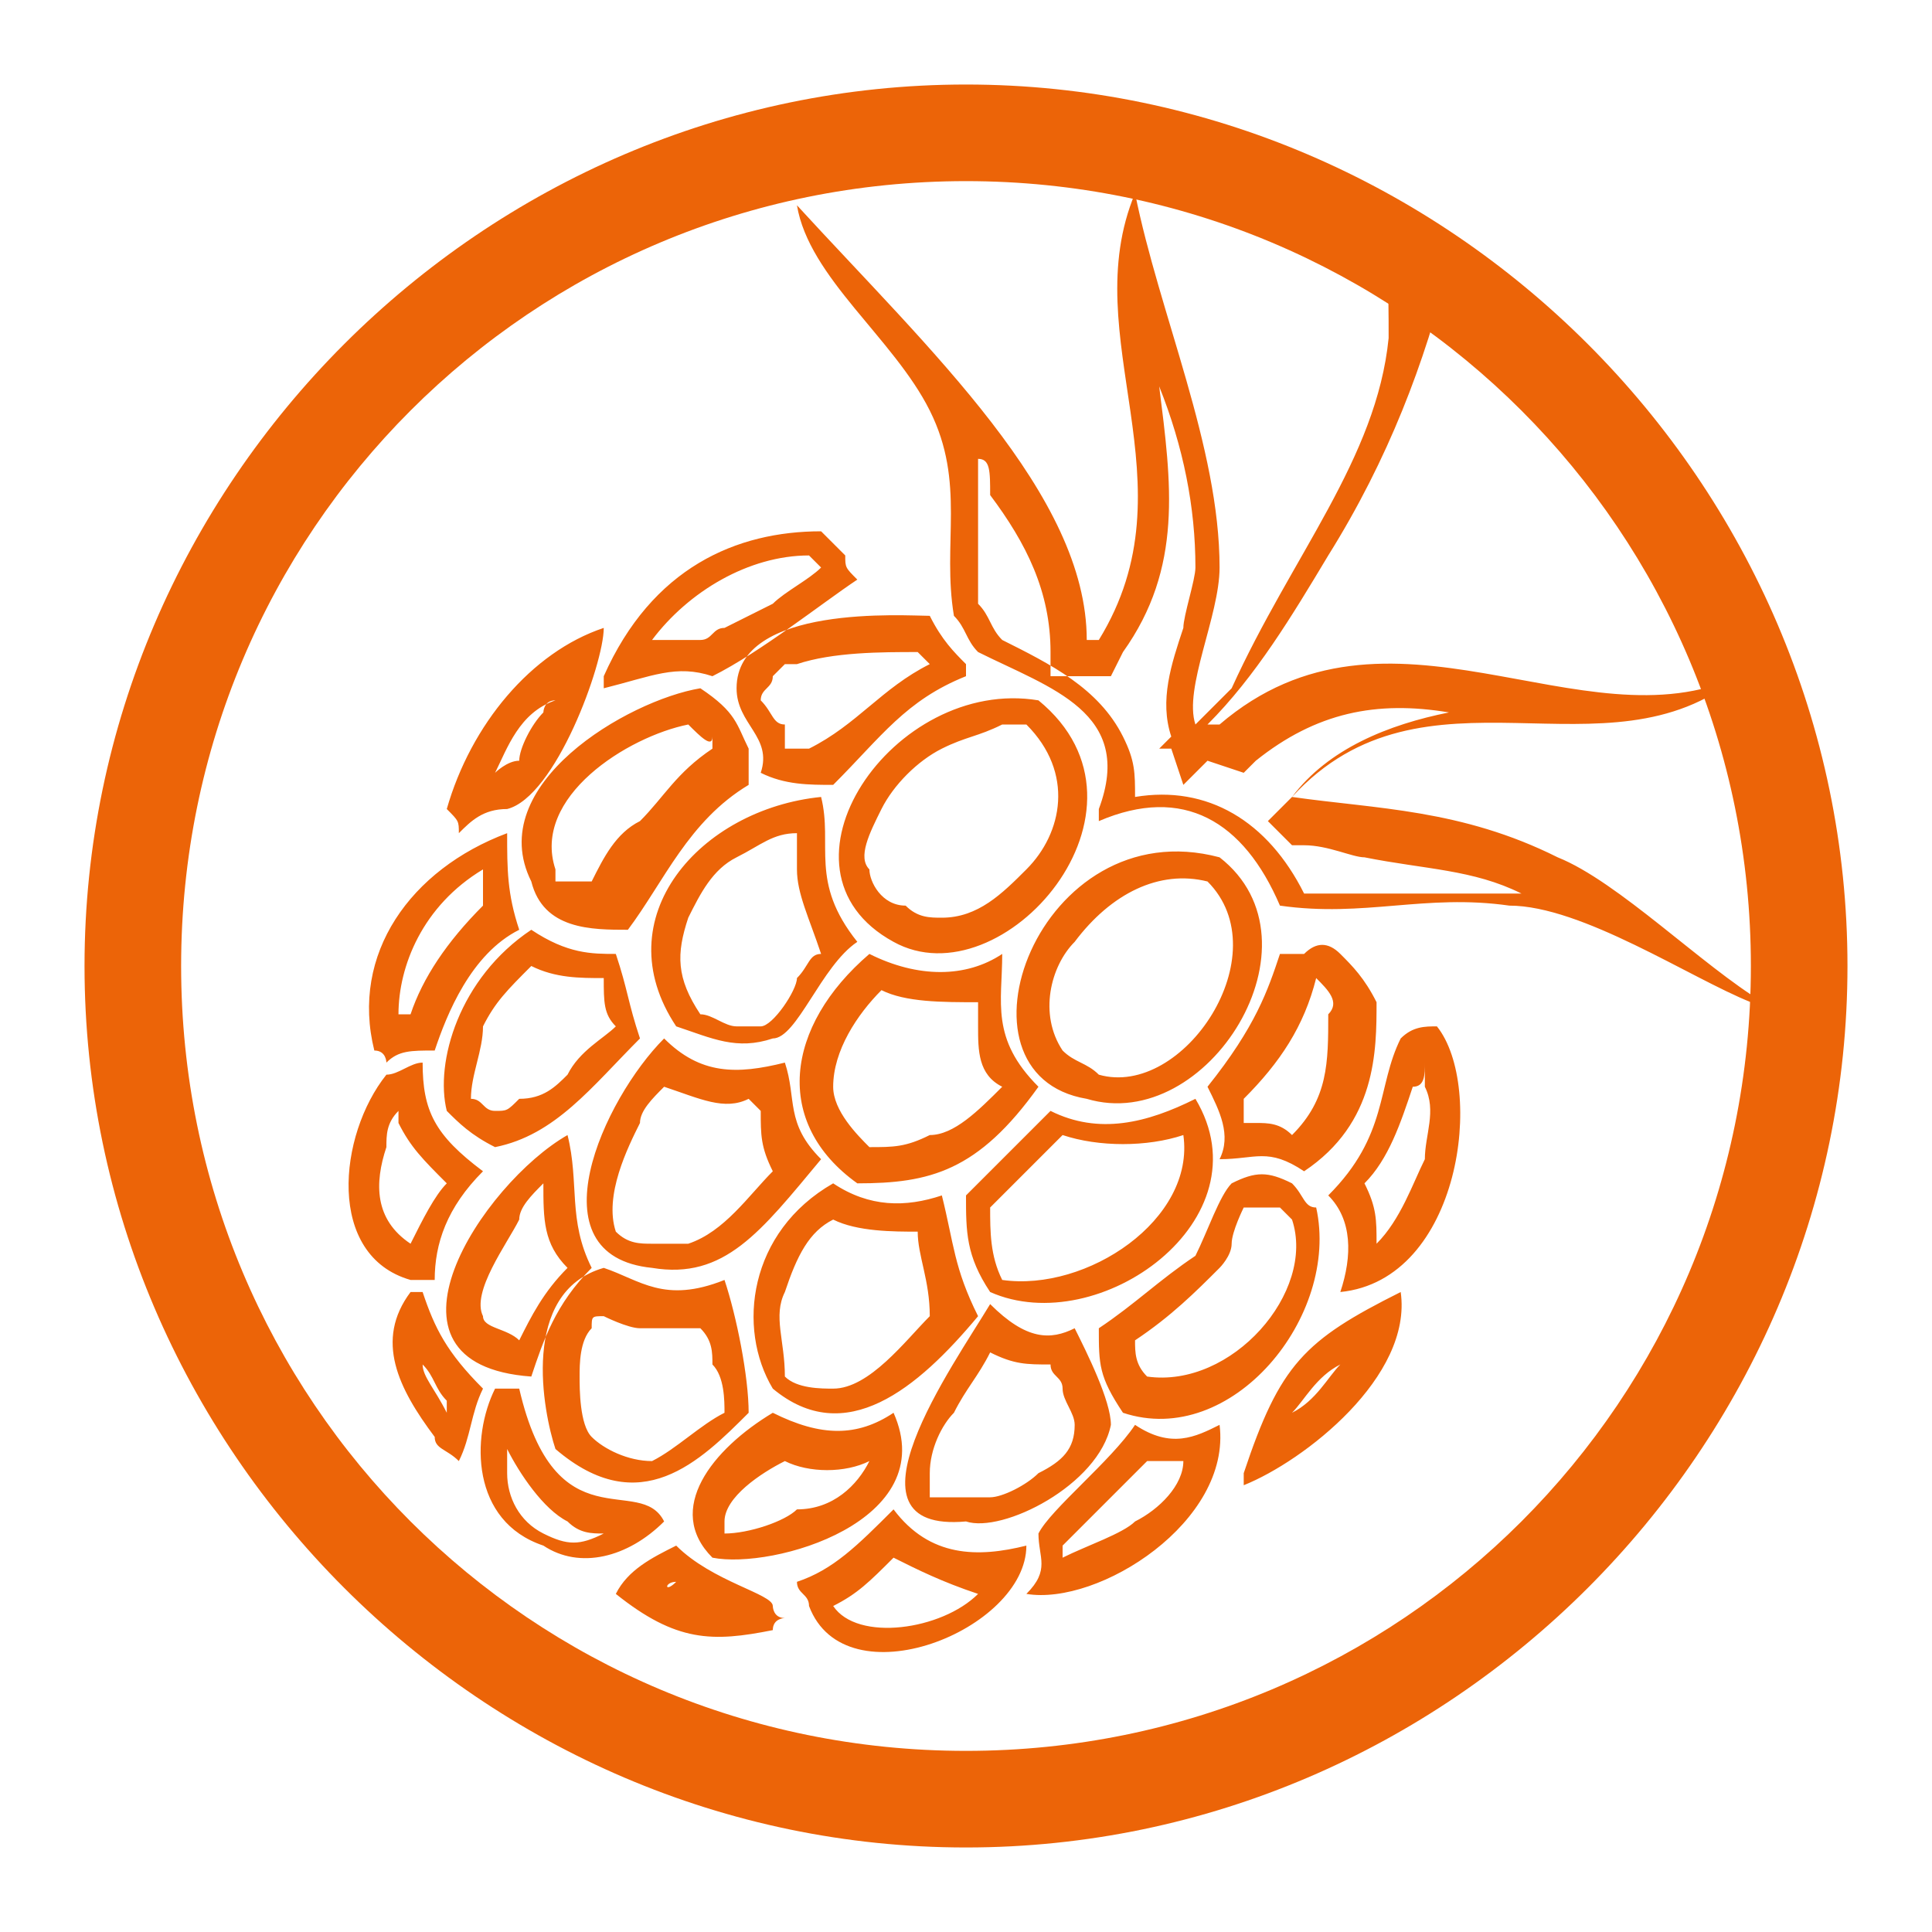
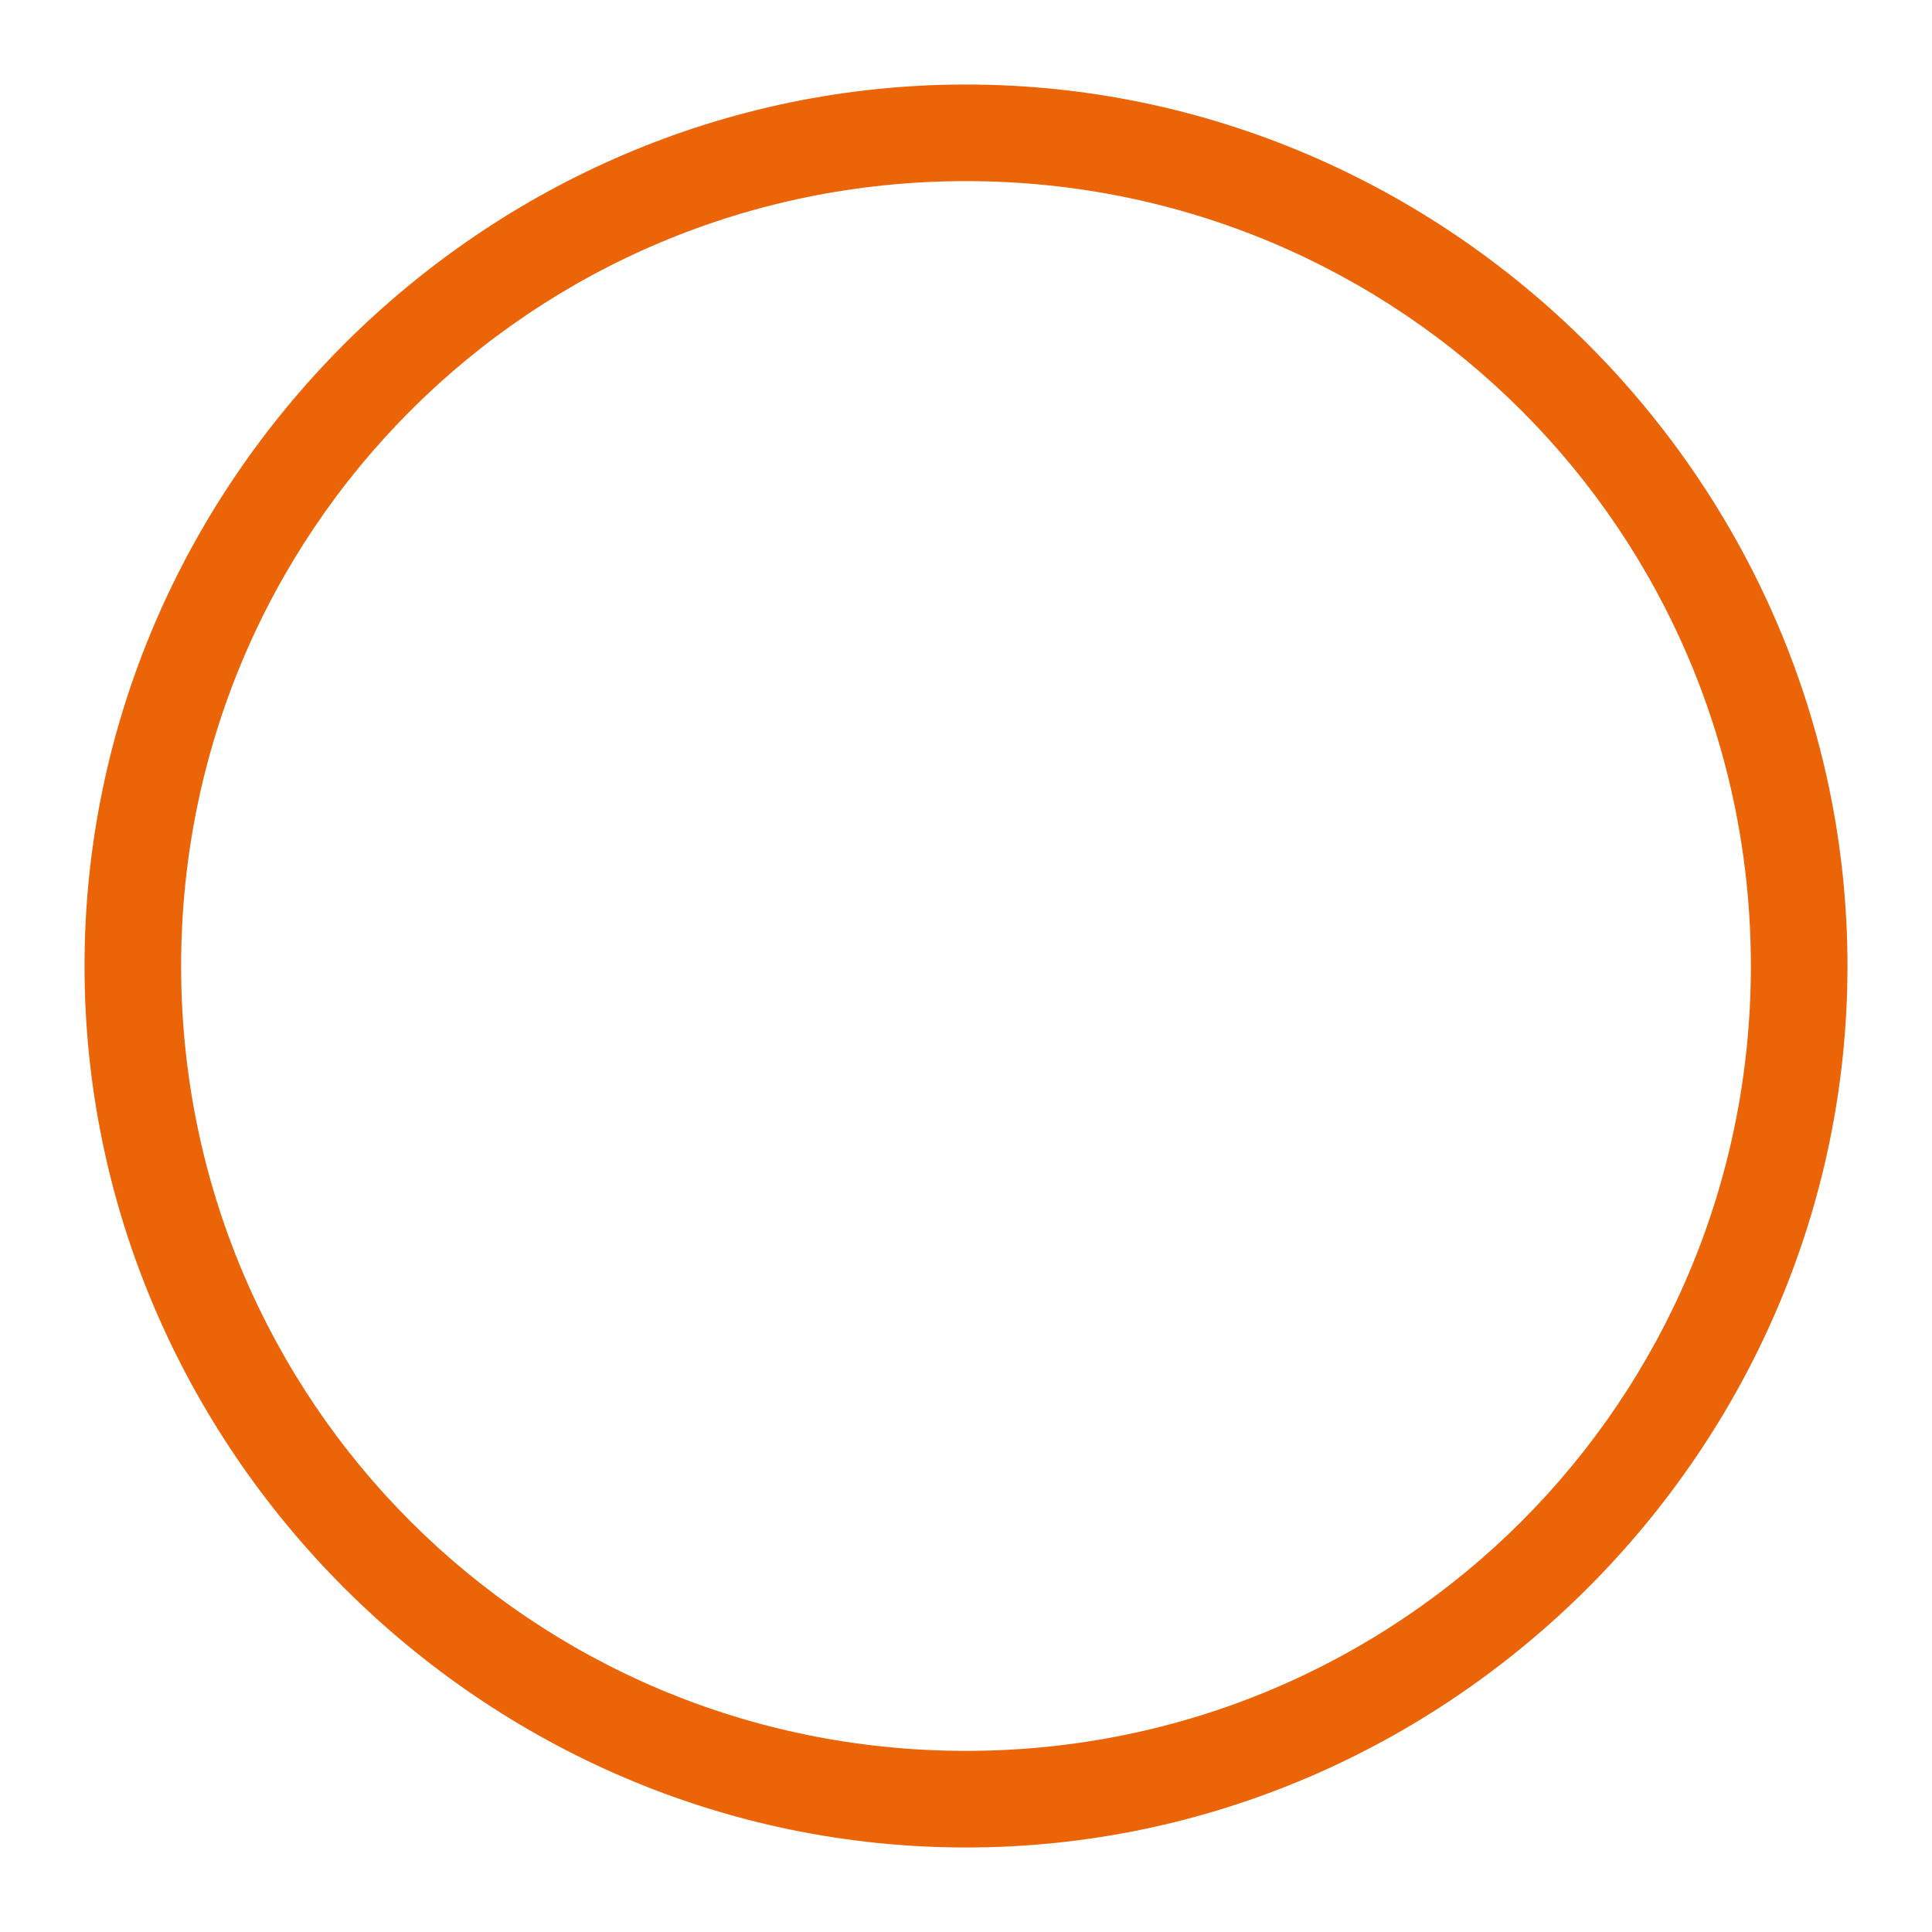
<svg xmlns="http://www.w3.org/2000/svg" version="1.1" id="Слой_1" x="0px" y="0px" viewBox="0 0 16 16" style="enable-background:new 0 0 16 16;" xml:space="preserve">
  <style type="text/css">
	.st0{fill-rule:evenodd;clip-rule:evenodd;fill:#EC6408;}
</style>
  <path class="st0" d="M8,1.5c3.6,0,6.5,2.9,6.5,6.5s-2.9,6.5-6.5,6.5c-3.6,0-6.5-2.9-6.5-6.5S4.4,1.5,8,1.5L8,1.5z M8,0.7  c4,0,7.3,3.3,7.3,7.3S12,15.3,8,15.3C4,15.3,0.7,12,0.7,8S4,0.7,8,0.7L8,0.7z" />
  <g>
-     <path class="st0" d="M4.2,12c0,0.1,0,0.1,0,0.2c0,0.2,0.1,0.4,0.3,0.5l0,0l0,0c0.2,0.1,0.3,0.1,0.5,0c-0.1,0-0.2,0-0.3-0.1   C4.5,12.5,4.3,12.2,4.2,12L4.2,12z M5.6,13.1C5.5,13.1,5.5,13.2,5.6,13.1c0,0.1,0.1,0.1,0.3,0.1C5.7,13.2,5.6,13.2,5.6,13.1   L5.6,13.1z M3.5,11.3c0,0.1,0.1,0.2,0.2,0.4c0,0,0-0.1,0-0.1C3.6,11.5,3.6,11.4,3.5,11.3L3.5,11.3z M3.3,9.2   C3.2,9.3,3.2,9.4,3.2,9.5c-0.1,0.3-0.1,0.6,0.2,0.8c0.1-0.2,0.2-0.4,0.3-0.5C3.5,9.6,3.4,9.5,3.3,9.3C3.3,9.3,3.3,9.2,3.3,9.2   L3.3,9.2z M7.4,12.9c-0.2,0.2-0.3,0.3-0.5,0.4c0.2,0.3,0.9,0.2,1.2-0.1C7.8,13.1,7.6,13,7.4,12.9L7.4,12.9z M4.9,11.9   C5,12,5.2,12.1,5.4,12.1C5.6,12,5.8,11.8,6,11.7c0-0.1,0-0.3-0.1-0.4c0-0.1,0-0.2-0.1-0.3c-0.2,0-0.3,0-0.5,0   c-0.1,0-0.3-0.1-0.3-0.1c-0.1,0-0.1,0-0.1,0.1c-0.1,0.1-0.1,0.3-0.1,0.4C4.8,11.5,4.8,11.8,4.9,11.9L4.9,11.9z M7.2,12.1   c-0.2,0.1-0.5,0.1-0.7,0C6.3,12.2,6,12.4,6,12.6c0,0.1,0,0.1,0,0.1c0.2,0,0.5-0.1,0.6-0.2C6.9,12.5,7.1,12.3,7.2,12.1   C7.2,12.1,7.2,12.1,7.2,12.1L7.2,12.1z M4.5,9.8C4.4,9.9,4.3,10,4.3,10.1c-0.1,0.2-0.4,0.6-0.3,0.8c0,0.1,0.2,0.1,0.3,0.2   c0,0,0,0,0,0c0.1-0.2,0.2-0.4,0.4-0.6C4.5,10.3,4.5,10.1,4.5,9.8L4.5,9.8z M8.9,11.8c0-0.1-0.1-0.2-0.1-0.3c0-0.1-0.1-0.1-0.1-0.2   c-0.2,0-0.3,0-0.5-0.1c-0.1,0.2-0.2,0.3-0.3,0.5c-0.1,0.1-0.2,0.3-0.2,0.5c0,0,0,0.2,0,0.2c0,0,0.2,0,0.2,0l0,0l0,0   c0.1,0,0.2,0,0.3,0c0.1,0,0.3-0.1,0.4-0.2C8.8,12.1,8.9,12,8.9,11.8L8.9,11.8z M5,8.1c-0.2,0-0.4,0-0.6-0.1C4.2,8.2,4.1,8.3,4,8.5   C4,8.7,3.9,8.9,3.9,9.1c0.1,0,0.1,0.1,0.2,0.1c0.1,0,0.1,0,0.2-0.1C4.5,9.1,4.6,9,4.7,8.9C4.8,8.7,5,8.6,5.1,8.5C5,8.4,5,8.3,5,8.1   C5,8.2,5,8.2,5,8.1L5,8.1z M6.2,9.1C6,9.2,5.8,9.1,5.5,9C5.4,9.1,5.3,9.2,5.3,9.3C5.2,9.5,5,9.9,5.1,10.2c0.1,0.1,0.2,0.1,0.3,0.1   l0,0l0,0c0.1,0,0.2,0,0.3,0C6,10.2,6.2,9.9,6.4,9.7C6.3,9.5,6.3,9.4,6.3,9.2C6.3,9.2,6.3,9.2,6.2,9.1L6.2,9.1z M9.8,12.1   c-0.1,0-0.2,0-0.3,0c-0.1,0.1-0.2,0.2-0.3,0.3c-0.1,0.1-0.3,0.3-0.4,0.4c0,0,0,0,0,0c0,0,0,0.1,0,0.1c0.2-0.1,0.5-0.2,0.6-0.3   C9.6,12.5,9.8,12.3,9.8,12.1L9.8,12.1z M7.6,10.2c-0.2,0-0.5,0-0.7-0.1c-0.2,0.1-0.3,0.3-0.4,0.6c-0.1,0.2,0,0.4,0,0.7   c0.1,0.1,0.3,0.1,0.4,0.1c0.3,0,0.6-0.4,0.8-0.6C7.7,10.6,7.6,10.4,7.6,10.2L7.6,10.2z M3.4,8.4C3.5,8.1,3.7,7.8,4,7.5   c0-0.1,0-0.2,0-0.3C3.5,7.5,3.3,8,3.3,8.4C3.3,8.4,3.3,8.4,3.4,8.4L3.4,8.4z M11.1,11.3c-0.2,0.1-0.3,0.3-0.4,0.4   C10.9,11.6,11,11.4,11.1,11.3L11.1,11.3z M4.6,5.8C4.3,5.9,4.2,6.2,4.1,6.4l0,0l0,0c0,0,0.1-0.1,0.2-0.1C4.3,6.2,4.4,6,4.5,5.9   C4.5,5.9,4.5,5.8,4.6,5.8L4.6,5.8z M7.3,8.2C7.1,8.4,6.9,8.7,6.9,9c0,0.2,0.2,0.4,0.3,0.5c0.2,0,0.3,0,0.5-0.1   C7.9,9.4,8.1,9.2,8.3,9C8.1,8.9,8.1,8.7,8.1,8.5c0-0.1,0-0.1,0-0.2C7.8,8.3,7.5,8.3,7.3,8.2L7.3,8.2z M5.8,8.4   c0.1,0,0.2,0.1,0.3,0.1c0.1,0,0.1,0,0.2,0l0,0l0,0c0.1,0,0.3-0.3,0.3-0.4c0.1-0.1,0.1-0.2,0.2-0.2C6.7,7.6,6.6,7.4,6.6,7.2   c0-0.1,0-0.2,0-0.3C6.4,6.9,6.3,7,6.1,7.1C5.9,7.2,5.8,7.4,5.7,7.6C5.6,7.9,5.6,8.1,5.8,8.4L5.8,8.4z M9.8,9.4   c-0.3,0.1-0.7,0.1-1,0C8.6,9.6,8.4,9.8,8.2,10c0,0.2,0,0.4,0.1,0.6C9,10.7,9.9,10.1,9.8,9.4L9.8,9.4z M5.7,6   C5.2,6.1,4.4,6.6,4.6,7.2l0,0l0,0c0,0,0,0.1,0,0.1c0.1,0,0.2,0,0.3,0c0.1-0.2,0.2-0.4,0.4-0.5c0.2-0.2,0.3-0.4,0.6-0.6   c0,0,0-0.1,0-0.1C5.9,6.2,5.8,6.1,5.7,6L5.7,6z M10.3,10c0,0-0.1,0.2-0.1,0.3c0,0.1-0.1,0.2-0.1,0.2l0,0l0,0   c-0.2,0.2-0.4,0.4-0.7,0.6c0,0.1,0,0.2,0.1,0.3c0.7,0.1,1.4-0.7,1.2-1.3c0,0-0.1-0.1-0.1-0.1c-0.1,0-0.1,0-0.2,0   C10.4,10,10.4,10,10.3,10L10.3,10z M6.5,6.2c0.1,0,0.2,0,0.2,0C7.1,6,7.3,5.7,7.7,5.5c0,0-0.1-0.1-0.1-0.1c-0.3,0-0.7,0-1,0.1   L6.5,5.5L6.4,5.6c0,0.1-0.1,0.1-0.1,0.2c0,0,0,0,0,0C6.4,5.9,6.4,6,6.5,6C6.5,6.1,6.5,6.1,6.5,6.2L6.5,6.2z M6.2,5.1L6.4,5   c0.1-0.1,0.3-0.2,0.4-0.3c0,0,0,0-0.1-0.1c-0.5,0-1,0.3-1.3,0.7c0,0,0,0,0,0c0.1,0,0.3,0,0.4,0c0.1,0,0.1-0.1,0.2-0.1L6.2,5.1   L6.2,5.1z M10.9,8.1C10.9,8.1,10.9,8.1,10.9,8.1c-0.1,0.4-0.3,0.7-0.6,1c0,0,0,0.1,0,0.1c0,0,0,0.1,0,0.1c0,0,0,0,0.1,0   c0.1,0,0.2,0,0.3,0.1c0.3-0.3,0.3-0.6,0.3-1C11.1,8.3,11,8.2,10.9,8.1L10.9,8.1z M8.5,6C8.4,6,8.4,6,8.3,6C8.1,6.1,8,6.1,7.8,6.2   C7.6,6.3,7.4,6.5,7.3,6.7C7.2,6.9,7.1,7.1,7.2,7.2c0,0.1,0.1,0.3,0.3,0.3c0.1,0.1,0.2,0.1,0.3,0.1c0.3,0,0.5-0.2,0.7-0.4   C8.8,6.9,8.9,6.4,8.5,6L8.5,6z M11.8,8.8c0,0.1,0,0.2-0.1,0.2c-0.1,0.3-0.2,0.6-0.4,0.8c0.1,0.2,0.1,0.3,0.1,0.5   c0.2-0.2,0.3-0.5,0.4-0.7c0-0.2,0.1-0.4,0-0.6C11.8,9,11.8,8.9,11.8,8.8L11.8,8.8z M10,7.3C9.6,7.2,9.2,7.4,8.9,7.8   C8.7,8,8.6,8.4,8.8,8.7c0.1,0.1,0.2,0.1,0.3,0.2l0,0l0,0C9.8,9.1,10.6,7.9,10,7.3L10,7.3z M11.7,2.3c0,0.1,0,0.1,0,0.2   C11.7,2.4,11.7,2.4,11.7,2.3C11.7,2.3,11.7,2.3,11.7,2.3L11.7,2.3z M10,6.3L9.8,6.5L9.7,6.2l-0.1,0l0.1-0.1l0,0   c-0.1-0.3,0-0.6,0.1-0.9c0-0.1,0.1-0.4,0.1-0.5c0-0.5-0.1-1-0.3-1.5c0,0,0,0,0,0C9.7,4,9.8,4.7,9.3,5.4l0,0l0,0c0,0,0,0,0,0   L9.2,5.6L9,5.6c0,0-0.1,0-0.1,0l-0.2,0l0-0.2c0-0.5-0.2-0.9-0.5-1.3C8.2,3.9,8.2,3.8,8.1,3.8c0,0.2,0,0.5,0,0.8c0,0.1,0,0.3,0,0.4   c0.1,0.1,0.1,0.2,0.2,0.3c0.4,0.2,0.8,0.4,1,0.8c0.1,0.2,0.1,0.3,0.1,0.5c0.6-0.1,1.1,0.2,1.4,0.8c0.3,0,0.6,0,1,0   c0.3,0,0.5,0,0.8,0c-0.4-0.2-0.8-0.2-1.3-0.3C11.2,7.1,11,7,10.8,7l-0.1,0l0,0c0,0,0,0,0,0l-0.2-0.2l0.2-0.2   c0.3-0.4,0.8-0.6,1.3-0.7c-0.6-0.1-1.1,0-1.6,0.4l-0.1,0.1L10,6.3C10,6.3,10,6.3,10,6.3L10,6.3z M4.3,11.5c0.3,1.3,1,0.7,1.2,1.1   c0,0,0,0,0,0c-0.3,0.3-0.7,0.4-1,0.2c-0.6-0.2-0.6-0.9-0.4-1.3C4.2,11.5,4.2,11.5,4.3,11.5L4.3,11.5z M5.6,12.8   c0.3,0.3,0.8,0.4,0.8,0.5c0,0,0,0.1,0.1,0.1c0,0-0.1,0-0.1,0.1c-0.5,0.1-0.8,0.1-1.3-0.3C5.2,13,5.4,12.9,5.6,12.8L5.6,12.8z    M3.5,10.7c0.1,0.3,0.2,0.5,0.5,0.8c-0.1,0.2-0.1,0.4-0.2,0.6c-0.1-0.1-0.2-0.1-0.2-0.2c-0.3-0.4-0.5-0.8-0.2-1.2   C3.4,10.7,3.4,10.7,3.5,10.7L3.5,10.7z M3.5,8.8C3.5,9.2,3.6,9.4,4,9.7c-0.3,0.3-0.4,0.6-0.4,0.9c-0.1,0-0.1,0-0.2,0   c-0.7-0.2-0.6-1.2-0.2-1.7C3.3,8.9,3.4,8.8,3.5,8.8L3.5,8.8z M8.5,12.8c0,0.7-1.5,1.3-1.8,0.5c0-0.1-0.1-0.1-0.1-0.2   c0.3-0.1,0.5-0.3,0.8-0.6C7.7,12.9,8.1,12.9,8.5,12.8L8.5,12.8z M6,10.6c0.1,0.3,0.2,0.8,0.2,1.1c-0.4,0.4-0.9,0.9-1.6,0.3   c-0.1-0.3-0.3-1.3,0.4-1.5C5.3,10.6,5.5,10.8,6,10.6L6,10.6z M7.4,11.7c0.4,0.9-1,1.3-1.5,1.2c-0.4-0.4,0-0.9,0.5-1.2   C6.8,11.9,7.1,11.9,7.4,11.7L7.4,11.7z M4.7,9.4c0.1,0.4,0,0.7,0.2,1.1c-0.3,0.3-0.4,0.6-0.5,0.9C3,11.3,4,9.8,4.7,9.4L4.7,9.4z    M8.9,11c0.1,0.2,0.3,0.6,0.3,0.8c-0.1,0.5-0.9,0.9-1.2,0.8c-1.1,0.1-0.1-1.3,0.2-1.8C8.5,11.1,8.7,11.1,8.9,11L8.9,11z M5.1,7.9   c0.1,0.3,0.1,0.4,0.2,0.7C4.9,9,4.6,9.4,4.1,9.5C3.9,9.4,3.8,9.3,3.7,9.2C3.6,8.8,3.8,8.1,4.4,7.7C4.7,7.9,4.9,7.9,5.1,7.9L5.1,7.9   z M6.5,8.8c0.1,0.3,0,0.5,0.3,0.8c-0.5,0.6-0.8,1-1.4,0.9c-1-0.1-0.4-1.4,0.1-1.9C5.8,8.9,6.1,8.9,6.5,8.8L6.5,8.8z M10.1,11.8   c0.1,0.8-1,1.5-1.6,1.4c0,0,0,0,0,0c0.2-0.2,0.1-0.3,0.1-0.5c0.1-0.2,0.6-0.6,0.8-0.9C9.7,12,9.9,11.9,10.1,11.8L10.1,11.8z    M7.8,9.9c0.1,0.4,0.1,0.6,0.3,1C7.6,11.5,7,12,6.4,11.5C6.1,11,6.2,10.2,6.9,9.8C7.2,10,7.5,10,7.8,9.9L7.8,9.9z M4.2,6.9   c0,0.3,0,0.5,0.1,0.8c-0.4,0.2-0.6,0.7-0.7,1c-0.2,0-0.3,0-0.4,0.1c0,0,0-0.1-0.1-0.1C2.9,7.9,3.4,7.2,4.2,6.9L4.2,6.9z M11.6,10.7   c0.1,0.7-0.8,1.4-1.3,1.6c0,0,0-0.1,0-0.1C10.6,11.3,10.8,11.1,11.6,10.7L11.6,10.7z M5,5.2c0,0.3-0.4,1.4-0.8,1.5   C4,6.7,3.9,6.8,3.8,6.9c0-0.1,0-0.1-0.1-0.2C3.9,6,4.4,5.4,5,5.2L5,5.2z M8.3,7.9c0,0.4-0.1,0.7,0.3,1.1C8.1,9.7,7.7,9.8,7.1,9.8   C6.4,9.3,6.5,8.5,7.2,7.9C7.6,8.1,8,8.1,8.3,7.9L8.3,7.9z M6.8,6.6C6.9,7,6.7,7.3,7.1,7.8C6.8,8,6.6,8.6,6.4,8.6   c-0.3,0.1-0.5,0-0.8-0.1C5,7.6,5.8,6.7,6.8,6.6L6.8,6.6z M9.9,9.1c0.6,1-0.8,2-1.7,1.6C8,10.4,8,10.2,8,9.9   c0.2-0.2,0.5-0.5,0.7-0.7C9.1,9.4,9.5,9.3,9.9,9.1L9.9,9.1z M5.8,5.7c0.3,0.2,0.3,0.3,0.4,0.5c0,0.1,0,0.2,0,0.3   c-0.5,0.3-0.7,0.8-1,1.2c-0.3,0-0.7,0-0.8-0.4C4,6.5,5.2,5.8,5.8,5.7L5.8,5.7z M10.7,9.8c0.1,0.1,0.1,0.2,0.2,0.2   c0.2,0.9-0.7,2-1.6,1.7c-0.2-0.3-0.2-0.4-0.2-0.7c0.3-0.2,0.5-0.4,0.8-0.6c0.1-0.2,0.2-0.5,0.3-0.6C10.4,9.7,10.5,9.7,10.7,9.8   L10.7,9.8z M7.7,5.1C7.8,5.3,7.9,5.4,8,5.5c0,0,0,0.1,0,0.1C7.5,5.8,7.3,6.1,6.9,6.5c-0.2,0-0.4,0-0.6-0.1C6.4,6.1,6.1,6,6.1,5.7   C6.1,5,7.5,5.1,7.7,5.1L7.7,5.1z M6.8,4.4C6.9,4.5,6.9,4.5,7,4.6C7,4.7,7,4.7,7.1,4.8C6.8,5,6.3,5.4,5.9,5.6C5.6,5.5,5.4,5.6,5,5.7   c0,0,0-0.1,0-0.1C5.4,4.7,6.1,4.4,6.8,4.4L6.8,4.4z M11.1,7.9c0.1,0.1,0.2,0.2,0.3,0.4c0,0.4,0,1-0.6,1.4c-0.3-0.2-0.4-0.1-0.7-0.1   c0.1-0.2,0-0.4-0.1-0.6c0.4-0.5,0.5-0.8,0.6-1.1c0.1,0,0.1,0,0.2,0C10.9,7.8,11,7.8,11.1,7.9L11.1,7.9z M8.6,5.8   c1.1,0.9-0.3,2.5-1.2,2C6.3,7.2,7.4,5.6,8.6,5.8L8.6,5.8z M11.9,8.5c0.4,0.5,0.2,2.1-0.8,2.2c0,0,0,0,0,0c0.1-0.3,0.1-0.6-0.1-0.8   c0.5-0.5,0.4-0.9,0.6-1.3C11.7,8.5,11.8,8.5,11.9,8.5L11.9,8.5z M10.1,7.1C11,7.8,10,9.4,9,9.1C7.8,8.9,8.6,6.7,10.1,7.1L10.1,7.1z    M11.4,1.7c0.2,0.2,0.4,0.3,0.6,0.5c-0.2,0.8-0.5,1.6-1,2.4C10.7,5.1,10.4,5.6,10,6c0,0,0.1,0,0.1,0c1.4-1.2,3,0.2,4.3-0.4   c0,0,0,0,0,0c-1.1,0.9-2.6-0.2-3.7,1c0,0,0,0,0,0c0.7,0.1,1.4,0.1,2.2,0.5c0.5,0.2,1.2,0.9,1.7,1.2c0,0-0.1,0-0.1,0   c-0.5-0.2-1.4-0.8-2-0.8c-0.7-0.1-1.2,0.1-1.9,0c-0.3-0.7-0.8-1-1.5-0.7c0,0,0-0.1,0-0.1c0.3-0.8-0.4-1-1-1.3C8,5.3,8,5.2,7.9,5.1   C7.8,4.5,8,4,7.7,3.4c-0.3-0.6-1-1.1-1.1-1.7C7.7,2.9,9,4.1,9,5.3c0,0,0.1,0,0.1,0c0,0,0,0,0,0C9.9,4,8.9,2.8,9.4,1.6   c0.2,1,0.7,2.1,0.7,3.1c0,0.4-0.3,1-0.2,1.3c0.1-0.1,0.2-0.2,0.3-0.3c0.5-1.1,1.2-1.9,1.3-2.9C11.5,2.4,11.5,2.1,11.4,1.7L11.4,1.7   z" />
-   </g>
+     </g>
</svg>